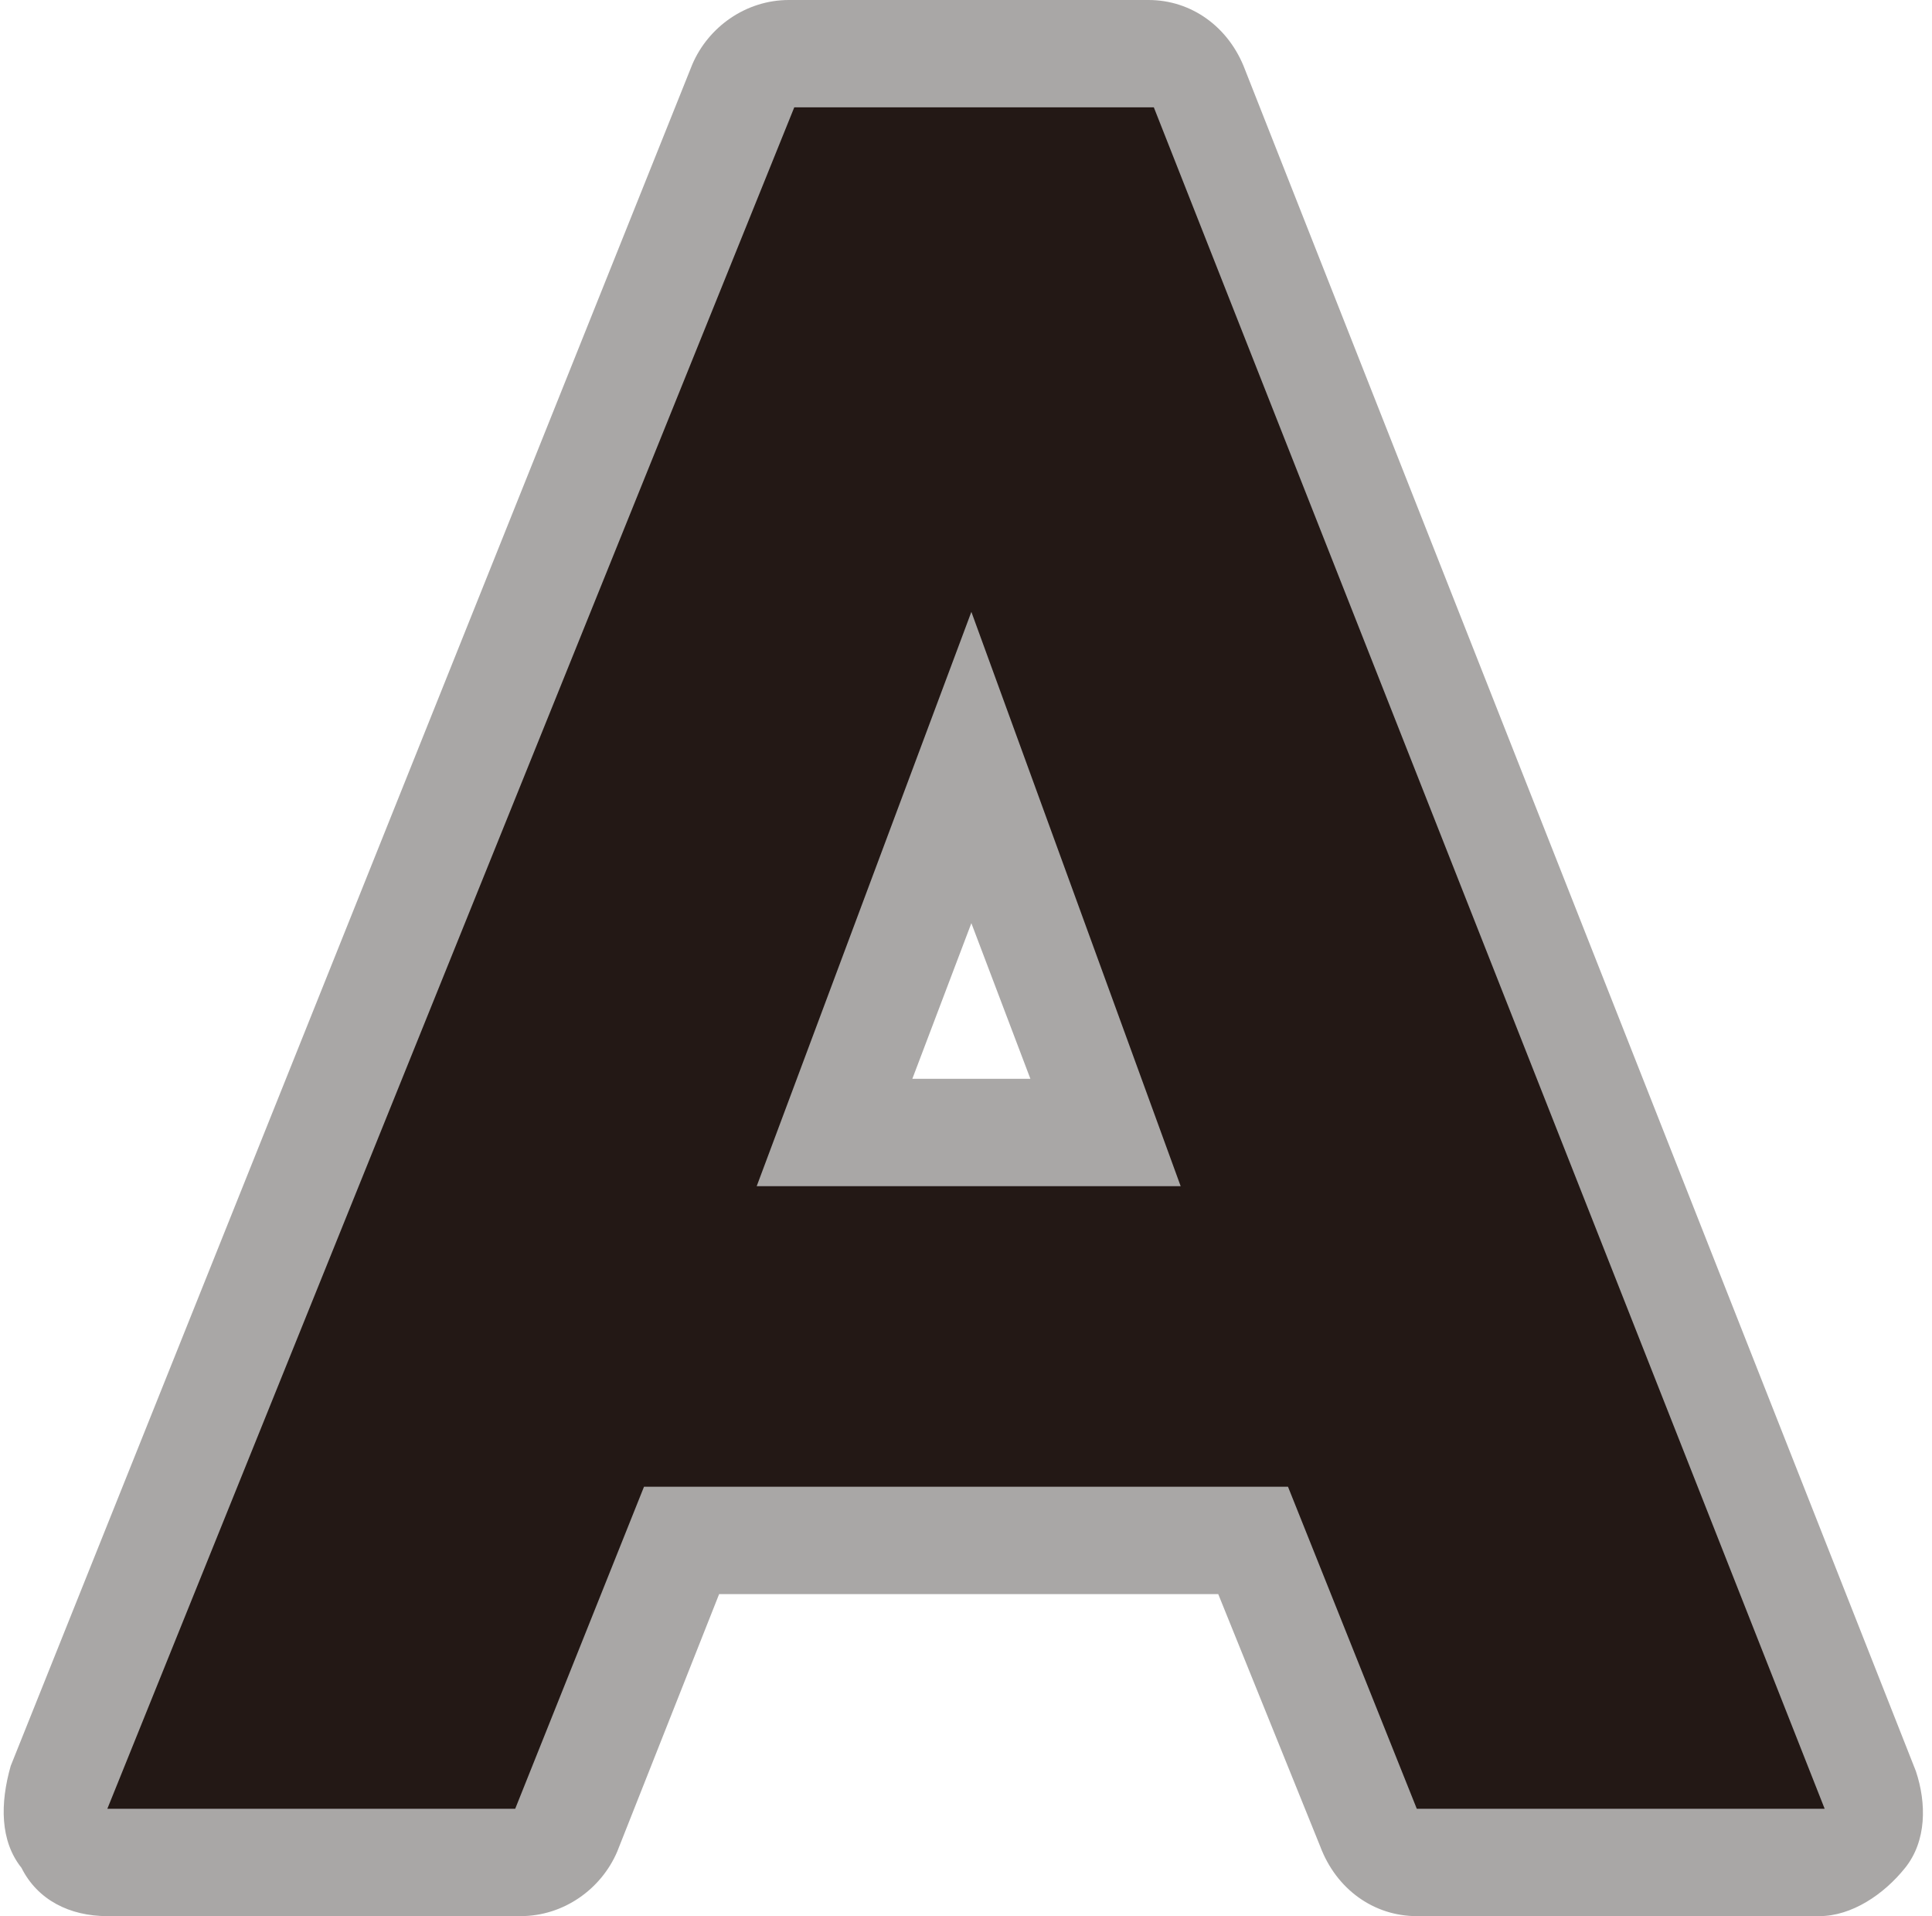
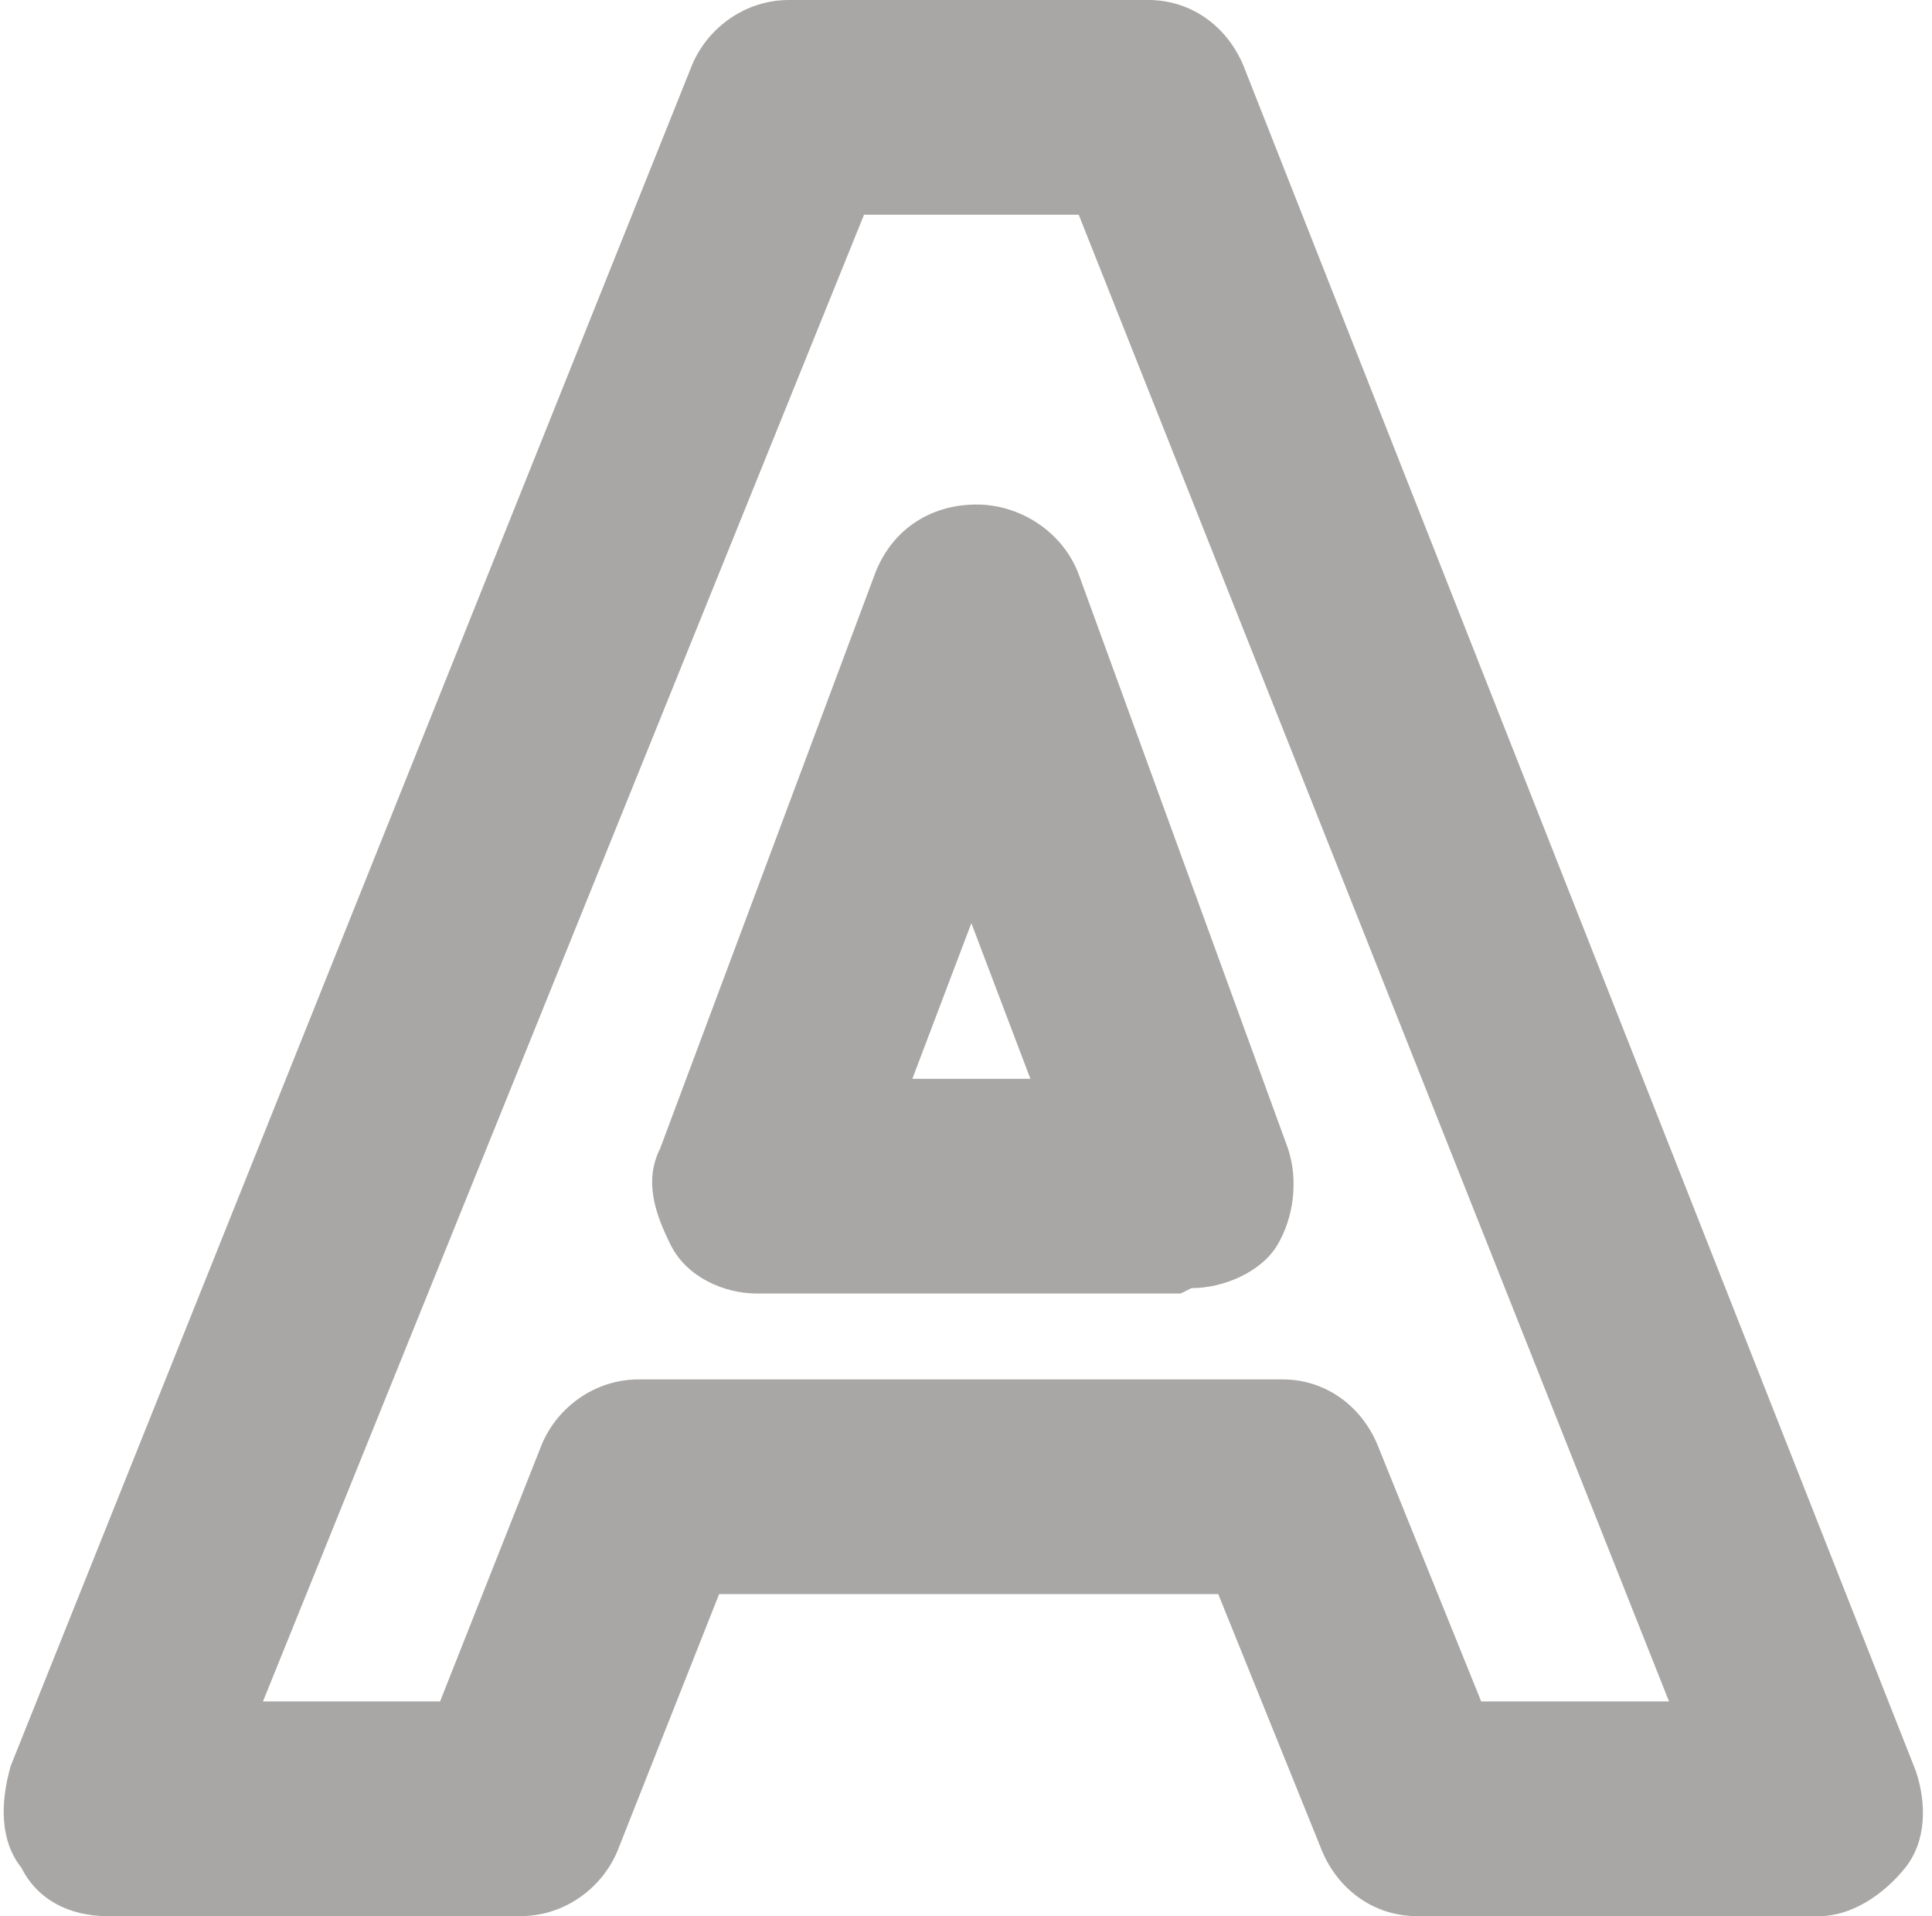
<svg xmlns="http://www.w3.org/2000/svg" width="36" height="35.7" version="1.1" viewBox="0 0 36 35.7">
  <defs>
    <style>
      .cls-1 {
        fill: rgb(35, 24, 21);
      }

      .cls-2 {
        fill: rgb(169, 167, 166);
      }
    </style>
  </defs>
  <g>
    <g id="_レイヤー_1" data-name="レイヤー_1">
      <g>
        <path class="cls-2" d="M34,35.7h-7.6c-.8,0-1.5-.5-1.8-1.3l-1.9-4.7h-9.3l-1.9,4.8c-.3.7-1,1.2-1.8,1.2H2c-.7,0-1.3-.3-1.6-.9-.4-.5-.4-1.2-.2-1.9L12.9,1.2c.3-.7,1-1.2,1.8-1.2h6.7c.8,0,1.5.5,1.8,1.3l12.5,31.7c.2.6.2,1.3-.2,1.8-.4.5-1,.9-1.6.9ZM27.7,31.7h3.4L20.1,4h-4L4.9,31.7h3.3l1.9-4.8c.3-.7,1-1.2,1.8-1.2h12c.8,0,1.5.5,1.8,1.3l1.9,4.7ZM22,24.1h-7.9c-.6,0-1.3-.3-1.6-.9s-.5-1.2-.2-1.8l4-10.7c.3-.8,1-1.3,1.9-1.3h0c.8,0,1.6.5,1.9,1.3l3.9,10.7c.2.6.1,1.3-.2,1.8s-1,.8-1.6.8ZM17,20.1h2.2l-1.1-2.9-1.1,2.9Z" />
        <g>
-           <path class="cls-1" d="M24,27.7h-12l-2.4,6H2L14.8,2h6.7l12.5,31.7h-7.6l-2.4-6ZM22,22.1l-3.9-10.7-4,10.7h7.9Z" />
-         </g>
+           </g>
      </g>
    </g>
  </g>
</svg>